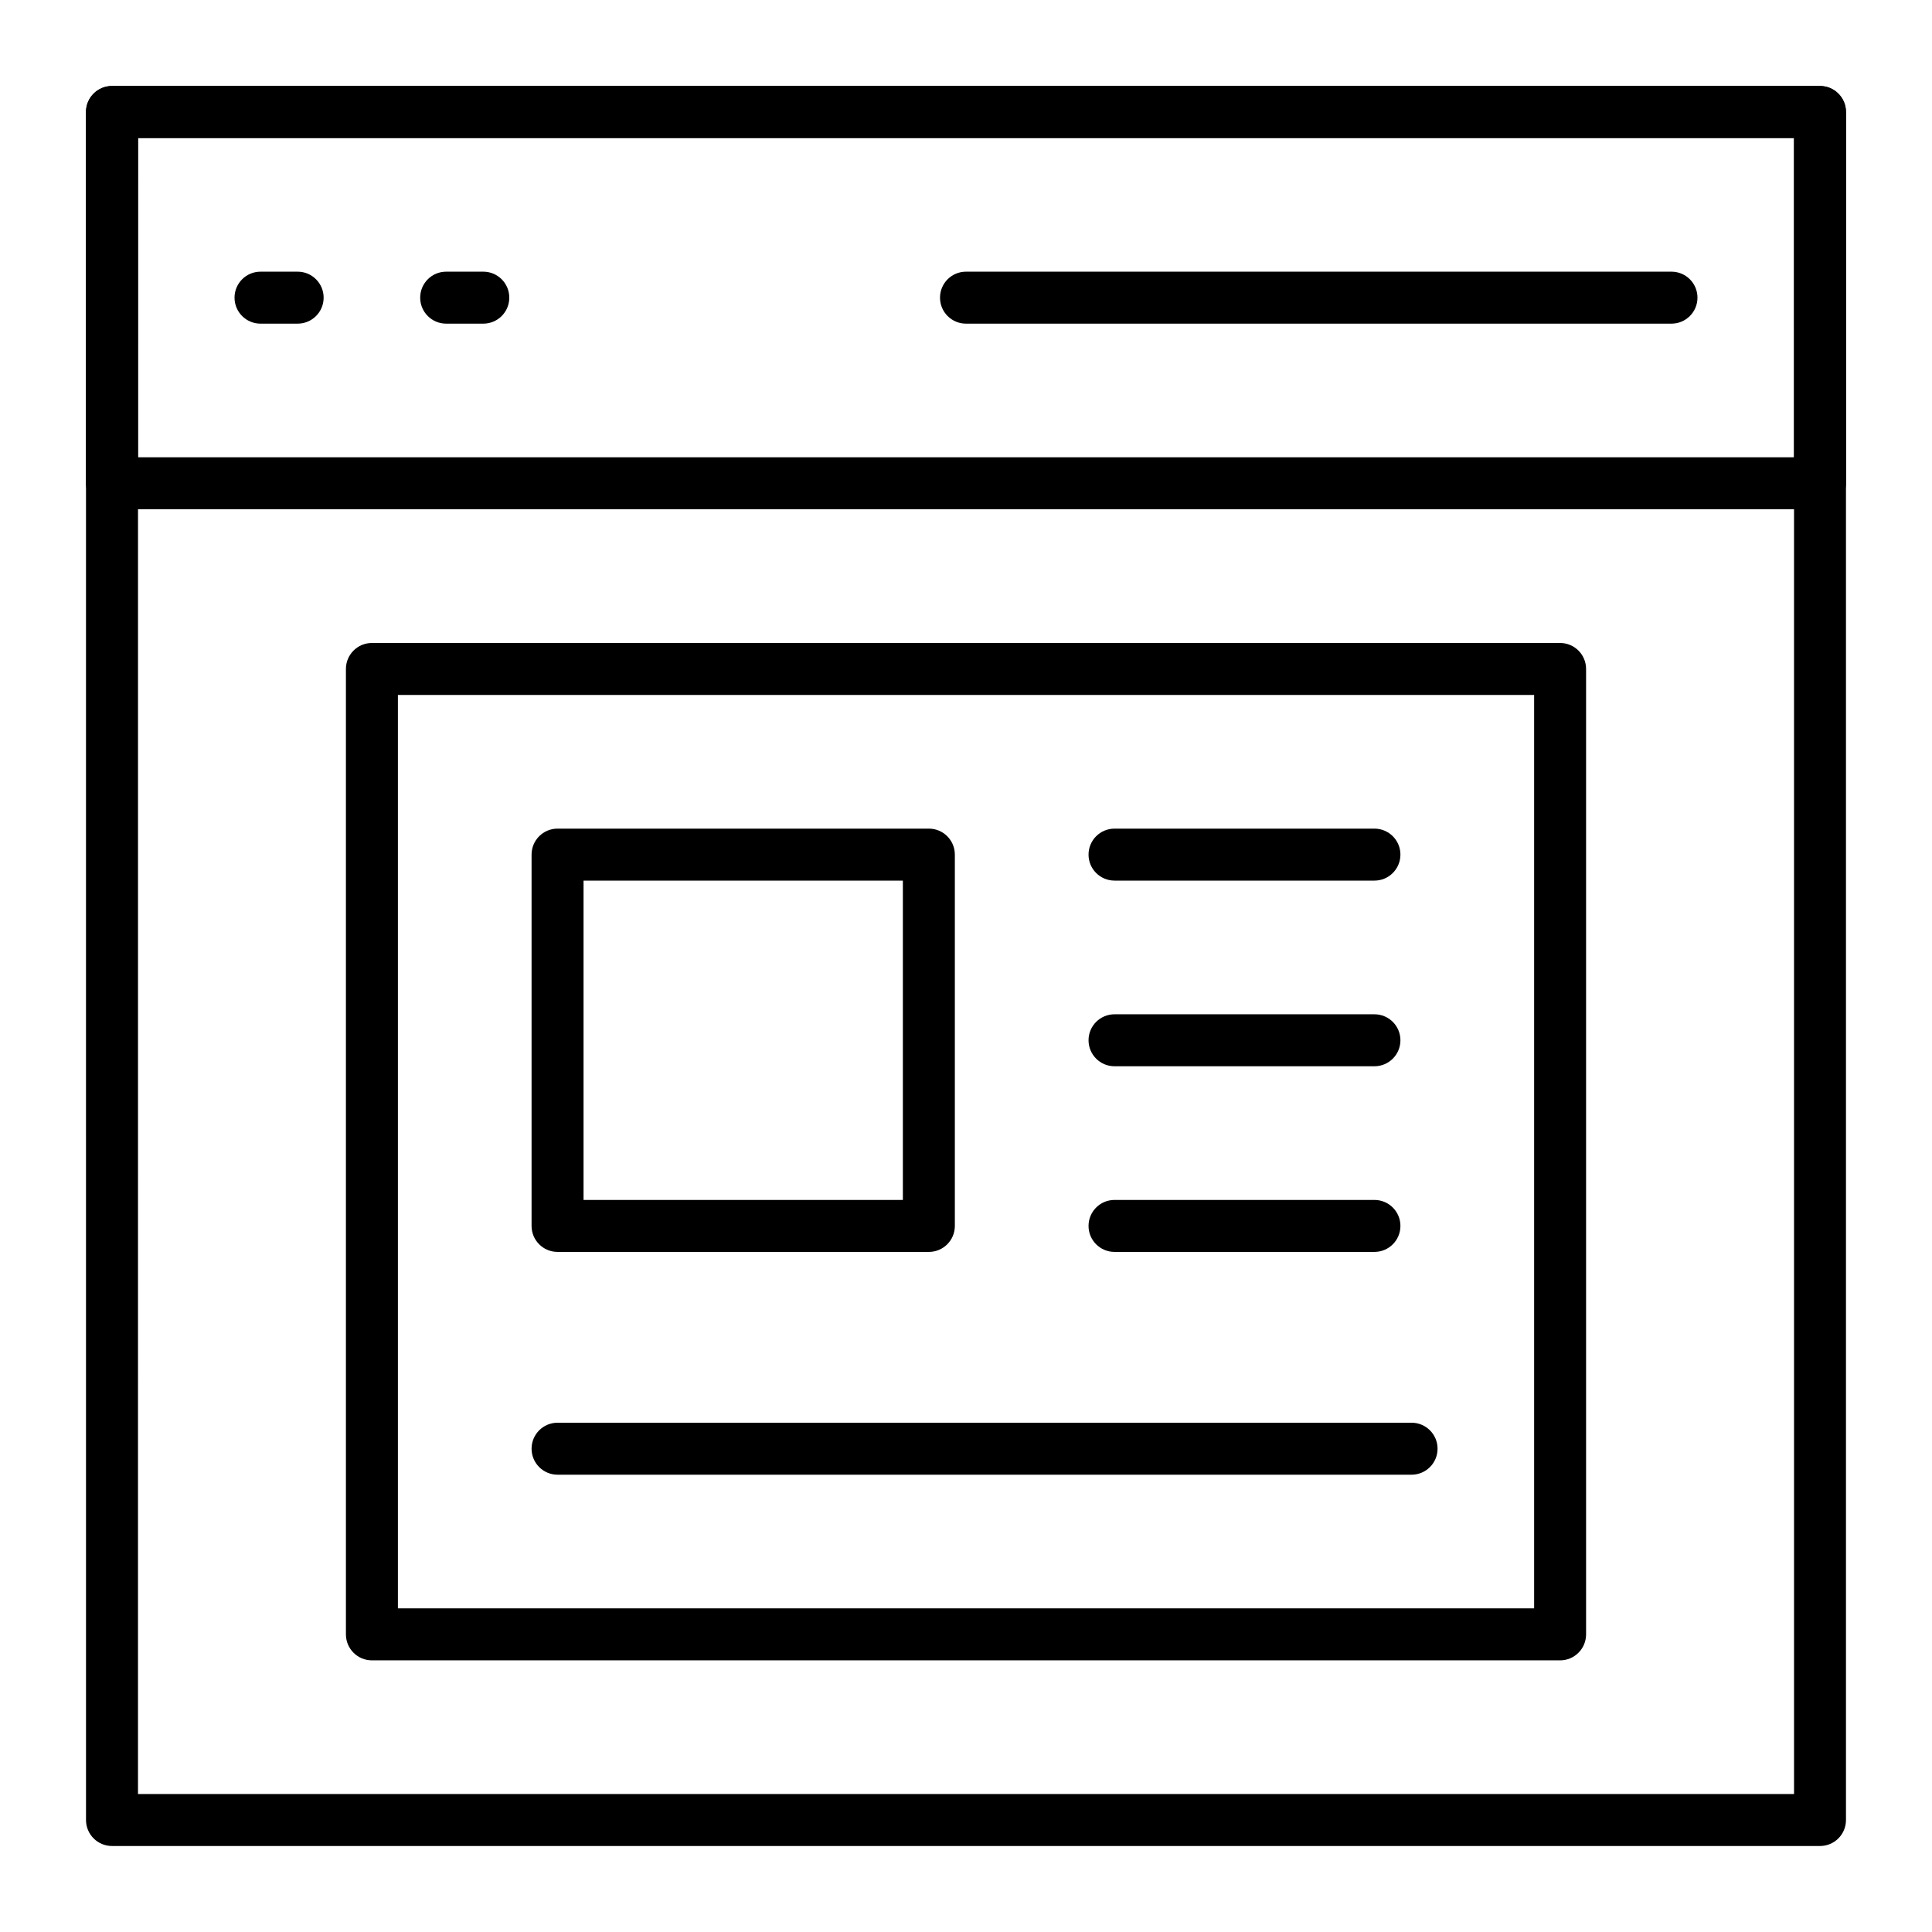
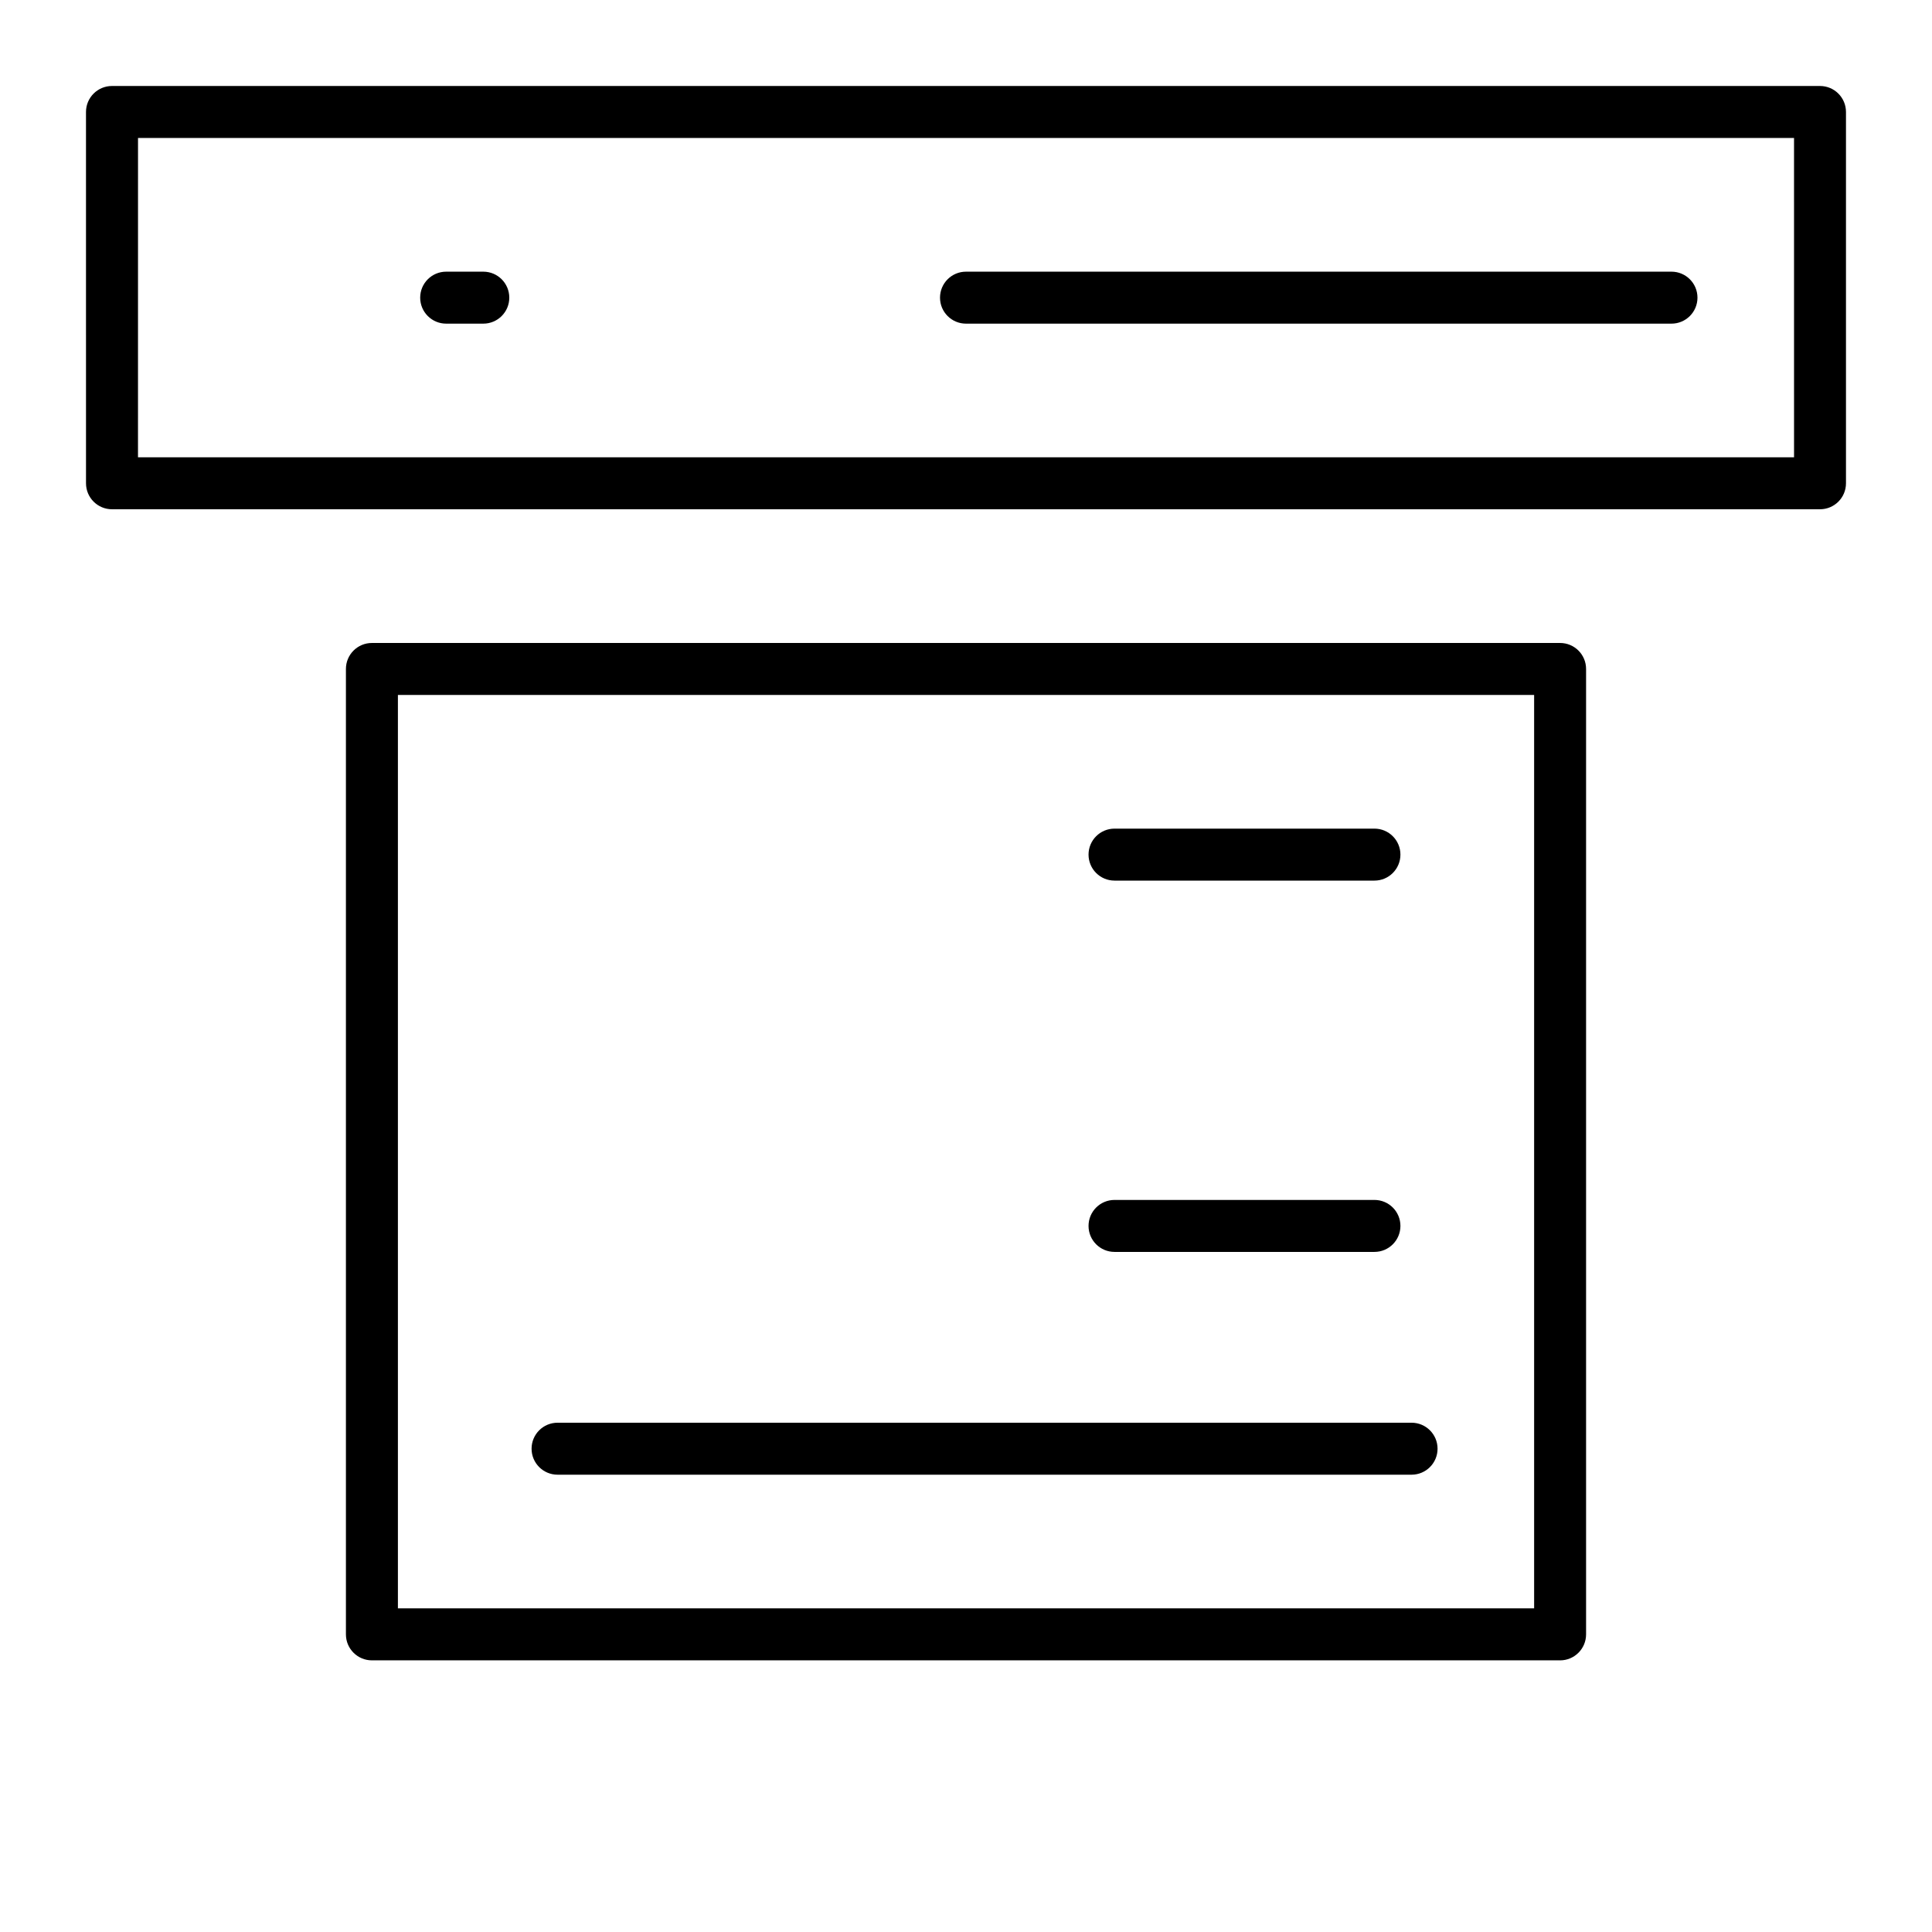
<svg xmlns="http://www.w3.org/2000/svg" fill="#000000" width="800px" height="800px" version="1.1" viewBox="144 144 512 512">
  <g>
-     <path d="m626.32 633.21h-452.64c-3.805 0-6.887-3.082-6.887-6.887l-0.004-452.64c0-3.805 3.082-6.887 6.887-6.887h452.64c3.805 0 6.887 3.082 6.887 6.887v452.64c0.004 3.805-3.078 6.887-6.883 6.887zm-445.75-13.777h438.87l-0.004-438.86h-438.86z" />
    <path d="m626.32 278.96h-452.64c-3.805 0-6.887-3.082-6.887-6.887l-0.004-98.398c0-3.805 3.082-6.887 6.887-6.887h452.64c3.805 0 6.887 3.082 6.887 6.887v98.398c0.004 3.805-3.078 6.887-6.883 6.887zm-445.75-13.773h438.87l-0.004-84.625h-438.86z" />
    <path d="m586.96 229.77h-186.96c-3.805 0-6.887-3.082-6.887-6.887 0-3.805 3.082-6.887 6.887-6.887h186.96c3.805 0 6.887 3.082 6.887 6.887 0 3.805-3.086 6.887-6.887 6.887z" />
-     <path d="m222.88 229.77h-9.84c-3.805 0-6.887-3.082-6.887-6.887 0-3.805 3.082-6.887 6.887-6.887h9.84c3.805 0 6.887 3.082 6.887 6.887 0 3.805-3.082 6.887-6.887 6.887z" />
    <path d="m272.08 229.77h-9.84c-3.805 0-6.887-3.082-6.887-6.887 0-3.805 3.082-6.887 6.887-6.887h9.84c3.805 0 6.887 3.082 6.887 6.887 0 3.805-3.082 6.887-6.887 6.887z" />
    <path d="m557.44 584.01h-314.88c-3.805 0-6.887-3.082-6.887-6.887v-255.84c0-3.805 3.082-6.887 6.887-6.887h314.88c3.805 0 6.887 3.082 6.887 6.887v255.84c0 3.805-3.086 6.891-6.891 6.891zm-307.99-13.777h301.11v-242.06h-301.11z" />
-     <path d="m390.16 475.77h-98.402c-3.805 0-6.887-3.082-6.887-6.887v-98.402c0-3.805 3.082-6.887 6.887-6.887h98.398c3.805 0 6.887 3.082 6.887 6.887v98.398c0.004 3.809-3.082 6.891-6.883 6.891zm-91.516-13.773h84.625v-84.625h-84.625z" />
    <path d="m508.24 377.37h-68.879c-3.805 0-6.887-3.082-6.887-6.887 0-3.805 3.082-6.887 6.887-6.887h68.879c3.805 0 6.887 3.082 6.887 6.887 0 3.801-3.082 6.887-6.887 6.887z" />
-     <path d="m508.24 426.57h-68.879c-3.805 0-6.887-3.082-6.887-6.887 0-3.805 3.082-6.887 6.887-6.887h68.879c3.805 0 6.887 3.082 6.887 6.887 0 3.805-3.082 6.887-6.887 6.887z" />
    <path d="m508.24 475.77h-68.879c-3.805 0-6.887-3.082-6.887-6.887 0-3.805 3.082-6.887 6.887-6.887h68.879c3.805 0 6.887 3.082 6.887 6.887 0 3.805-3.082 6.887-6.887 6.887z" />
    <path d="m518.08 534.81h-226.32c-3.805 0-6.887-3.082-6.887-6.887s3.082-6.887 6.887-6.887h226.32c3.805 0 6.887 3.082 6.887 6.887 0.004 3.801-3.082 6.887-6.887 6.887z" />
  </g>
</svg>